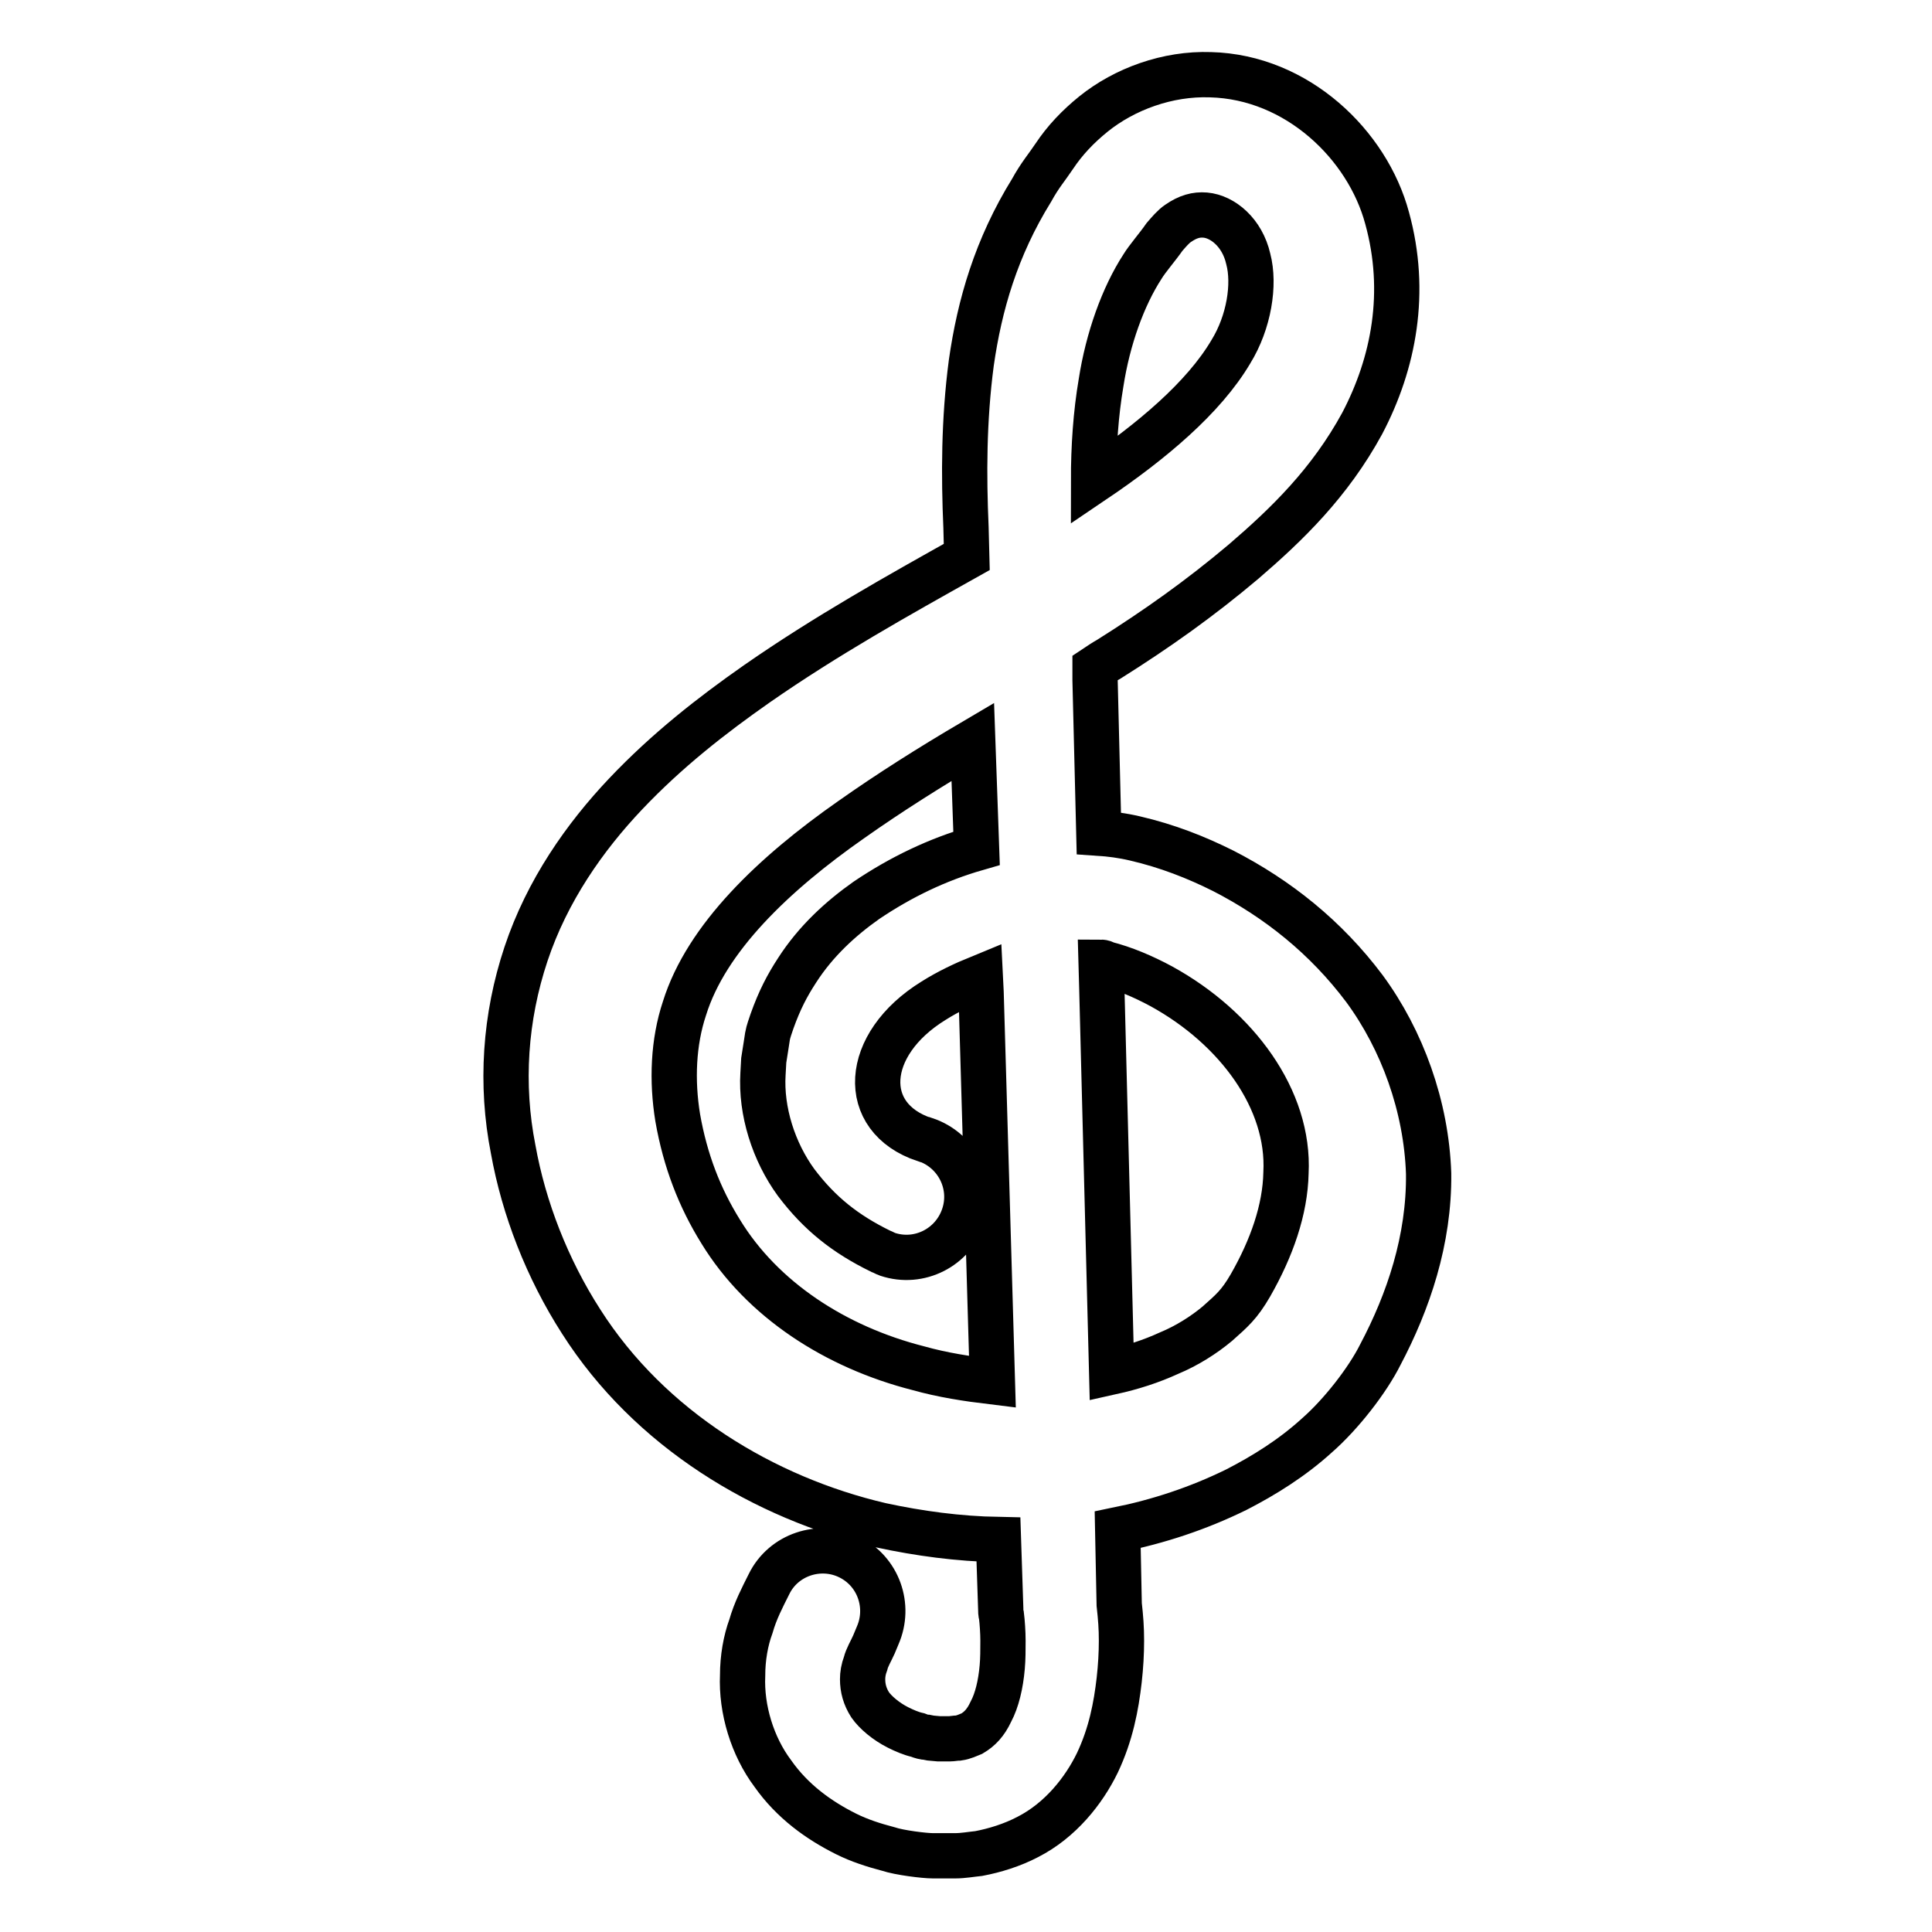
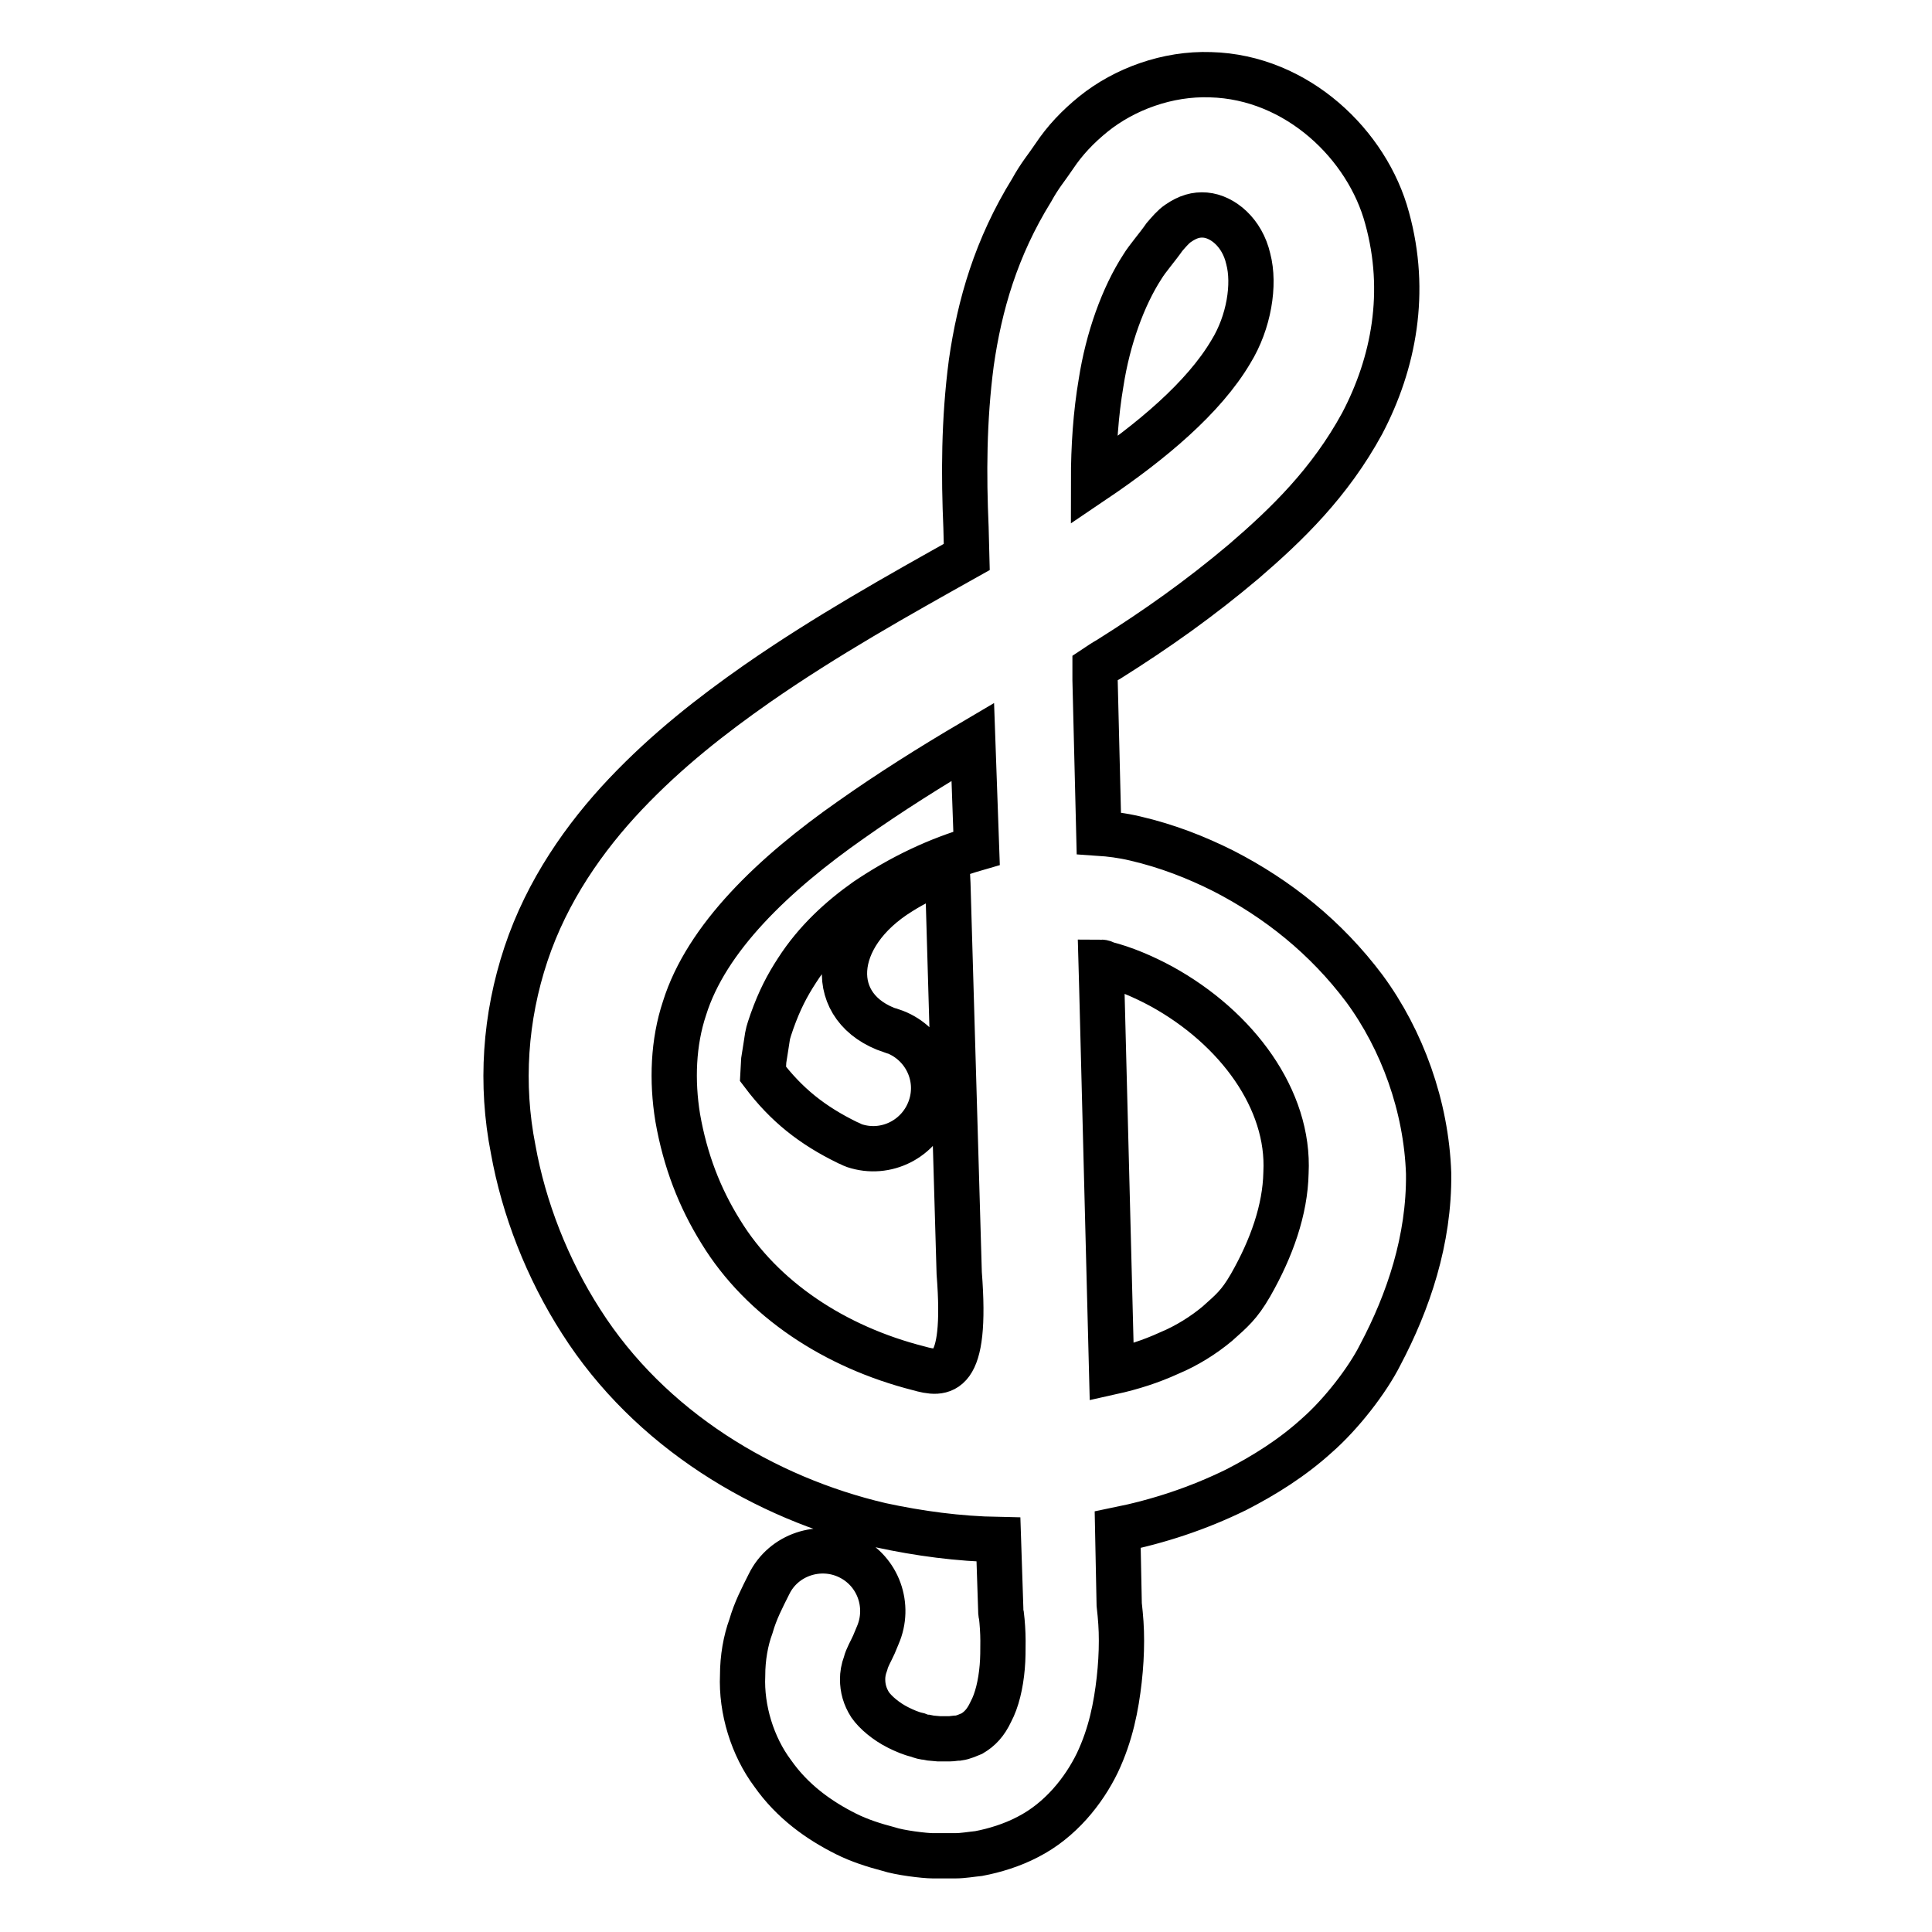
<svg xmlns="http://www.w3.org/2000/svg" version="1.1" x="0px" y="0px" viewBox="0 0 256 256" enable-background="new 0 0 256 256" xml:space="preserve">
  <g>
    <g>
      <g>
-         <path stroke-width="6" fill-opacity="0" stroke="#000000" d="M180.8,131c-5.1-6.8-11.5-11.9-18.7-15.6c-3.6-1.8-7.4-3.3-11.7-4.3c-1.7-0.4-3.3-0.6-4.8-0.7l-0.5-20.3c0-0.5,0-1.1,0-1.6c0.6-0.4,1.2-0.8,1.9-1.2c6.2-3.9,12-8,17.8-12.9c5.7-4.9,11.4-10.4,15.7-18.3c4.2-8,6-17.4,3.3-27.2c-2.6-9.7-11.9-18.7-23.4-19c-5.7-0.2-11.4,1.9-15.5,5.2c-2.1,1.7-3.8,3.5-5.2,5.6c-1,1.5-1.9,2.5-3,4.5c-4.7,7.6-6.9,15.2-8,22.9c-1,7.6-1,14.9-0.7,21.8l0.1,3.9c-9.1,5.1-18.6,10.4-27.8,16.8c-6,4.2-11.9,8.8-17.4,14.6c-5.4,5.7-10.4,12.8-13.2,21.2c-2.8,8.4-3.4,17.3-1.7,25.9c1.4,7.8,4.5,15.8,9,22.8c9.1,14.3,24.3,23.4,39.7,27c5.1,1.1,10.3,1.8,15.6,1.9l0.3,9.1c0,0.3,0,0.7,0.1,1c0.1,0.8,0.2,2.2,0.2,3.3c0,1.2,0,2.4-0.1,3.5c-0.2,2.3-0.7,4.4-1.5,5.9c-0.7,1.5-1.5,2.3-2.5,2.9c-0.5,0.2-1.1,0.5-1.8,0.6c-0.4,0-0.8,0.1-1.2,0.1c0,0-0.5,0-0.5,0l-0.9,0l-1.1-0.1l-0.5-0.1c-0.3,0-0.7-0.1-1.2-0.3c-0.9-0.2-1.8-0.6-2.6-1c-1.6-0.8-3-2-3.7-3c-0.7-1.1-1-2.2-1-3.4c0-0.6,0.1-1.3,0.4-2.1c0.2-0.8,0.7-1.6,1.1-2.5l0.5-1.2c1.7-3.9,0.1-8.5-3.8-10.4c-3.9-1.9-8.7-0.3-10.6,3.6c-0.9,1.8-1.8,3.5-2.4,5.6c-0.7,1.9-1.1,4.2-1.1,6.5c-0.2,4.5,1.3,9.4,4,13c2.6,3.7,6.1,6.2,9.7,8c1.8,0.9,3.7,1.5,5.6,2c1.5,0.5,4.8,0.9,5.9,0.9l1.1,0c1.2,0,1.2,0,1.9,0c1,0,2.1-0.2,3.1-0.3c2.1-0.4,4.4-1.1,6.5-2.2c4.3-2.2,7.4-6.1,9.2-9.8c1.8-3.8,2.5-7.5,2.9-11c0.2-1.8,0.3-3.5,0.3-5.2c0-1.7-0.1-3-0.3-4.8l-0.2-9.9c5.4-1.1,10.6-2.8,15.7-5.3c3.7-1.9,7.4-4.2,10.7-7.2c3.2-2.8,6.7-7.3,8.4-10.7c3.7-7,6.5-15.2,6.4-24C189,146.6,185.8,137.8,180.8,131z M145.9,50.7c0.9-5.8,2.9-11.4,5.5-15.4c0.6-1,2-2.6,2.9-3.9c0.6-0.7,1.2-1.4,1.8-1.8c1.3-0.9,2.4-1.2,3.6-1.1c2.3,0.2,4.9,2.3,5.7,5.8c0.9,3.4,0.1,8.4-2.3,12.3c-3.6,6.1-10.5,11.9-18.2,17.1C144.9,59.2,145.2,54.8,145.9,50.7z M121.7,181.3c-11-2.8-20.7-9.1-26.2-18.1c-2.8-4.5-4.7-9.4-5.7-15.1c-0.8-4.9-0.6-10,0.9-14.5c2.9-9.3,11.8-17.8,22.1-25c5.1-3.6,10.5-7,16.1-10.3l0.5,14.1c-5.2,1.5-10,3.8-14.6,6.9c-3.4,2.4-6.7,5.4-9.2,9.3c-1.3,2-2.3,3.9-3.3,6.7c-0.2,0.6-0.5,1.4-0.6,2l-0.2,1.3l-0.3,1.9l-0.1,1.8c-0.3,4.9,1.4,10.3,4.4,14.4c3.1,4.1,6.5,6.8,11.2,9.1c0.3,0.1,0.6,0.3,0.9,0.4c4.2,1.4,8.7-0.9,10.1-5.1c1.4-4.2-0.9-8.7-5.1-10.1l-0.1,0c-8.7-2.9-8.2-12.6,1.2-18.4c1.9-1.2,4-2.2,6.2-3.1l0.1,2l1.5,51.6C128.2,182.7,124.9,182.2,121.7,181.3z M170.4,155.4c-0.1,4.9-1.9,10-4.7,14.9c-1.5,2.6-2.5,3.4-4.4,5.1c-1.8,1.5-4,2.9-6.4,3.9c-2.4,1.1-4.9,1.9-7.6,2.5l-1.3-50.7l-0.1-3.6c0.2,0,0.5,0.1,0.6,0.2c2.4,0.6,5,1.7,7.4,3C163.9,136.2,170.9,145.7,170.4,155.4z" />
+         <path stroke-width="6" fill-opacity="0" stroke="#000000" d="M180.8,131c-5.1-6.8-11.5-11.9-18.7-15.6c-3.6-1.8-7.4-3.3-11.7-4.3c-1.7-0.4-3.3-0.6-4.8-0.7l-0.5-20.3c0-0.5,0-1.1,0-1.6c0.6-0.4,1.2-0.8,1.9-1.2c6.2-3.9,12-8,17.8-12.9c5.7-4.9,11.4-10.4,15.7-18.3c4.2-8,6-17.4,3.3-27.2c-2.6-9.7-11.9-18.7-23.4-19c-5.7-0.2-11.4,1.9-15.5,5.2c-2.1,1.7-3.8,3.5-5.2,5.6c-1,1.5-1.9,2.5-3,4.5c-4.7,7.6-6.9,15.2-8,22.9c-1,7.6-1,14.9-0.7,21.8l0.1,3.9c-9.1,5.1-18.6,10.4-27.8,16.8c-6,4.2-11.9,8.8-17.4,14.6c-5.4,5.7-10.4,12.8-13.2,21.2c-2.8,8.4-3.4,17.3-1.7,25.9c1.4,7.8,4.5,15.8,9,22.8c9.1,14.3,24.3,23.4,39.7,27c5.1,1.1,10.3,1.8,15.6,1.9l0.3,9.1c0,0.3,0,0.7,0.1,1c0.1,0.8,0.2,2.2,0.2,3.3c0,1.2,0,2.4-0.1,3.5c-0.2,2.3-0.7,4.4-1.5,5.9c-0.7,1.5-1.5,2.3-2.5,2.9c-0.5,0.2-1.1,0.5-1.8,0.6c-0.4,0-0.8,0.1-1.2,0.1c0,0-0.5,0-0.5,0l-0.9,0l-1.1-0.1l-0.5-0.1c-0.3,0-0.7-0.1-1.2-0.3c-0.9-0.2-1.8-0.6-2.6-1c-1.6-0.8-3-2-3.7-3c-0.7-1.1-1-2.2-1-3.4c0-0.6,0.1-1.3,0.4-2.1c0.2-0.8,0.7-1.6,1.1-2.5l0.5-1.2c1.7-3.9,0.1-8.5-3.8-10.4c-3.9-1.9-8.7-0.3-10.6,3.6c-0.9,1.8-1.8,3.5-2.4,5.6c-0.7,1.9-1.1,4.2-1.1,6.5c-0.2,4.5,1.3,9.4,4,13c2.6,3.7,6.1,6.2,9.7,8c1.8,0.9,3.7,1.5,5.6,2c1.5,0.5,4.8,0.9,5.9,0.9l1.1,0c1.2,0,1.2,0,1.9,0c1,0,2.1-0.2,3.1-0.3c2.1-0.4,4.4-1.1,6.5-2.2c4.3-2.2,7.4-6.1,9.2-9.8c1.8-3.8,2.5-7.5,2.9-11c0.2-1.8,0.3-3.5,0.3-5.2c0-1.7-0.1-3-0.3-4.8l-0.2-9.9c5.4-1.1,10.6-2.8,15.7-5.3c3.7-1.9,7.4-4.2,10.7-7.2c3.2-2.8,6.7-7.3,8.4-10.7c3.7-7,6.5-15.2,6.4-24C189,146.6,185.8,137.8,180.8,131z M145.9,50.7c0.9-5.8,2.9-11.4,5.5-15.4c0.6-1,2-2.6,2.9-3.9c0.6-0.7,1.2-1.4,1.8-1.8c1.3-0.9,2.4-1.2,3.6-1.1c2.3,0.2,4.9,2.3,5.7,5.8c0.9,3.4,0.1,8.4-2.3,12.3c-3.6,6.1-10.5,11.9-18.2,17.1C144.9,59.2,145.2,54.8,145.9,50.7z M121.7,181.3c-11-2.8-20.7-9.1-26.2-18.1c-2.8-4.5-4.7-9.4-5.7-15.1c-0.8-4.9-0.6-10,0.9-14.5c2.9-9.3,11.8-17.8,22.1-25c5.1-3.6,10.5-7,16.1-10.3l0.5,14.1c-5.2,1.5-10,3.8-14.6,6.9c-3.4,2.4-6.7,5.4-9.2,9.3c-1.3,2-2.3,3.9-3.3,6.7c-0.2,0.6-0.5,1.4-0.6,2l-0.2,1.3l-0.3,1.9l-0.1,1.8c3.1,4.1,6.5,6.8,11.2,9.1c0.3,0.1,0.6,0.3,0.9,0.4c4.2,1.4,8.7-0.9,10.1-5.1c1.4-4.2-0.9-8.7-5.1-10.1l-0.1,0c-8.7-2.9-8.2-12.6,1.2-18.4c1.9-1.2,4-2.2,6.2-3.1l0.1,2l1.5,51.6C128.2,182.7,124.9,182.2,121.7,181.3z M170.4,155.4c-0.1,4.9-1.9,10-4.7,14.9c-1.5,2.6-2.5,3.4-4.4,5.1c-1.8,1.5-4,2.9-6.4,3.9c-2.4,1.1-4.9,1.9-7.6,2.5l-1.3-50.7l-0.1-3.6c0.2,0,0.5,0.1,0.6,0.2c2.4,0.6,5,1.7,7.4,3C163.9,136.2,170.9,145.7,170.4,155.4z" />
      </g>
      <g />
      <g />
      <g />
      <g />
      <g />
      <g />
      <g />
      <g />
      <g />
      <g />
      <g />
      <g />
      <g />
      <g />
      <g />
    </g>
  </g>
</svg>